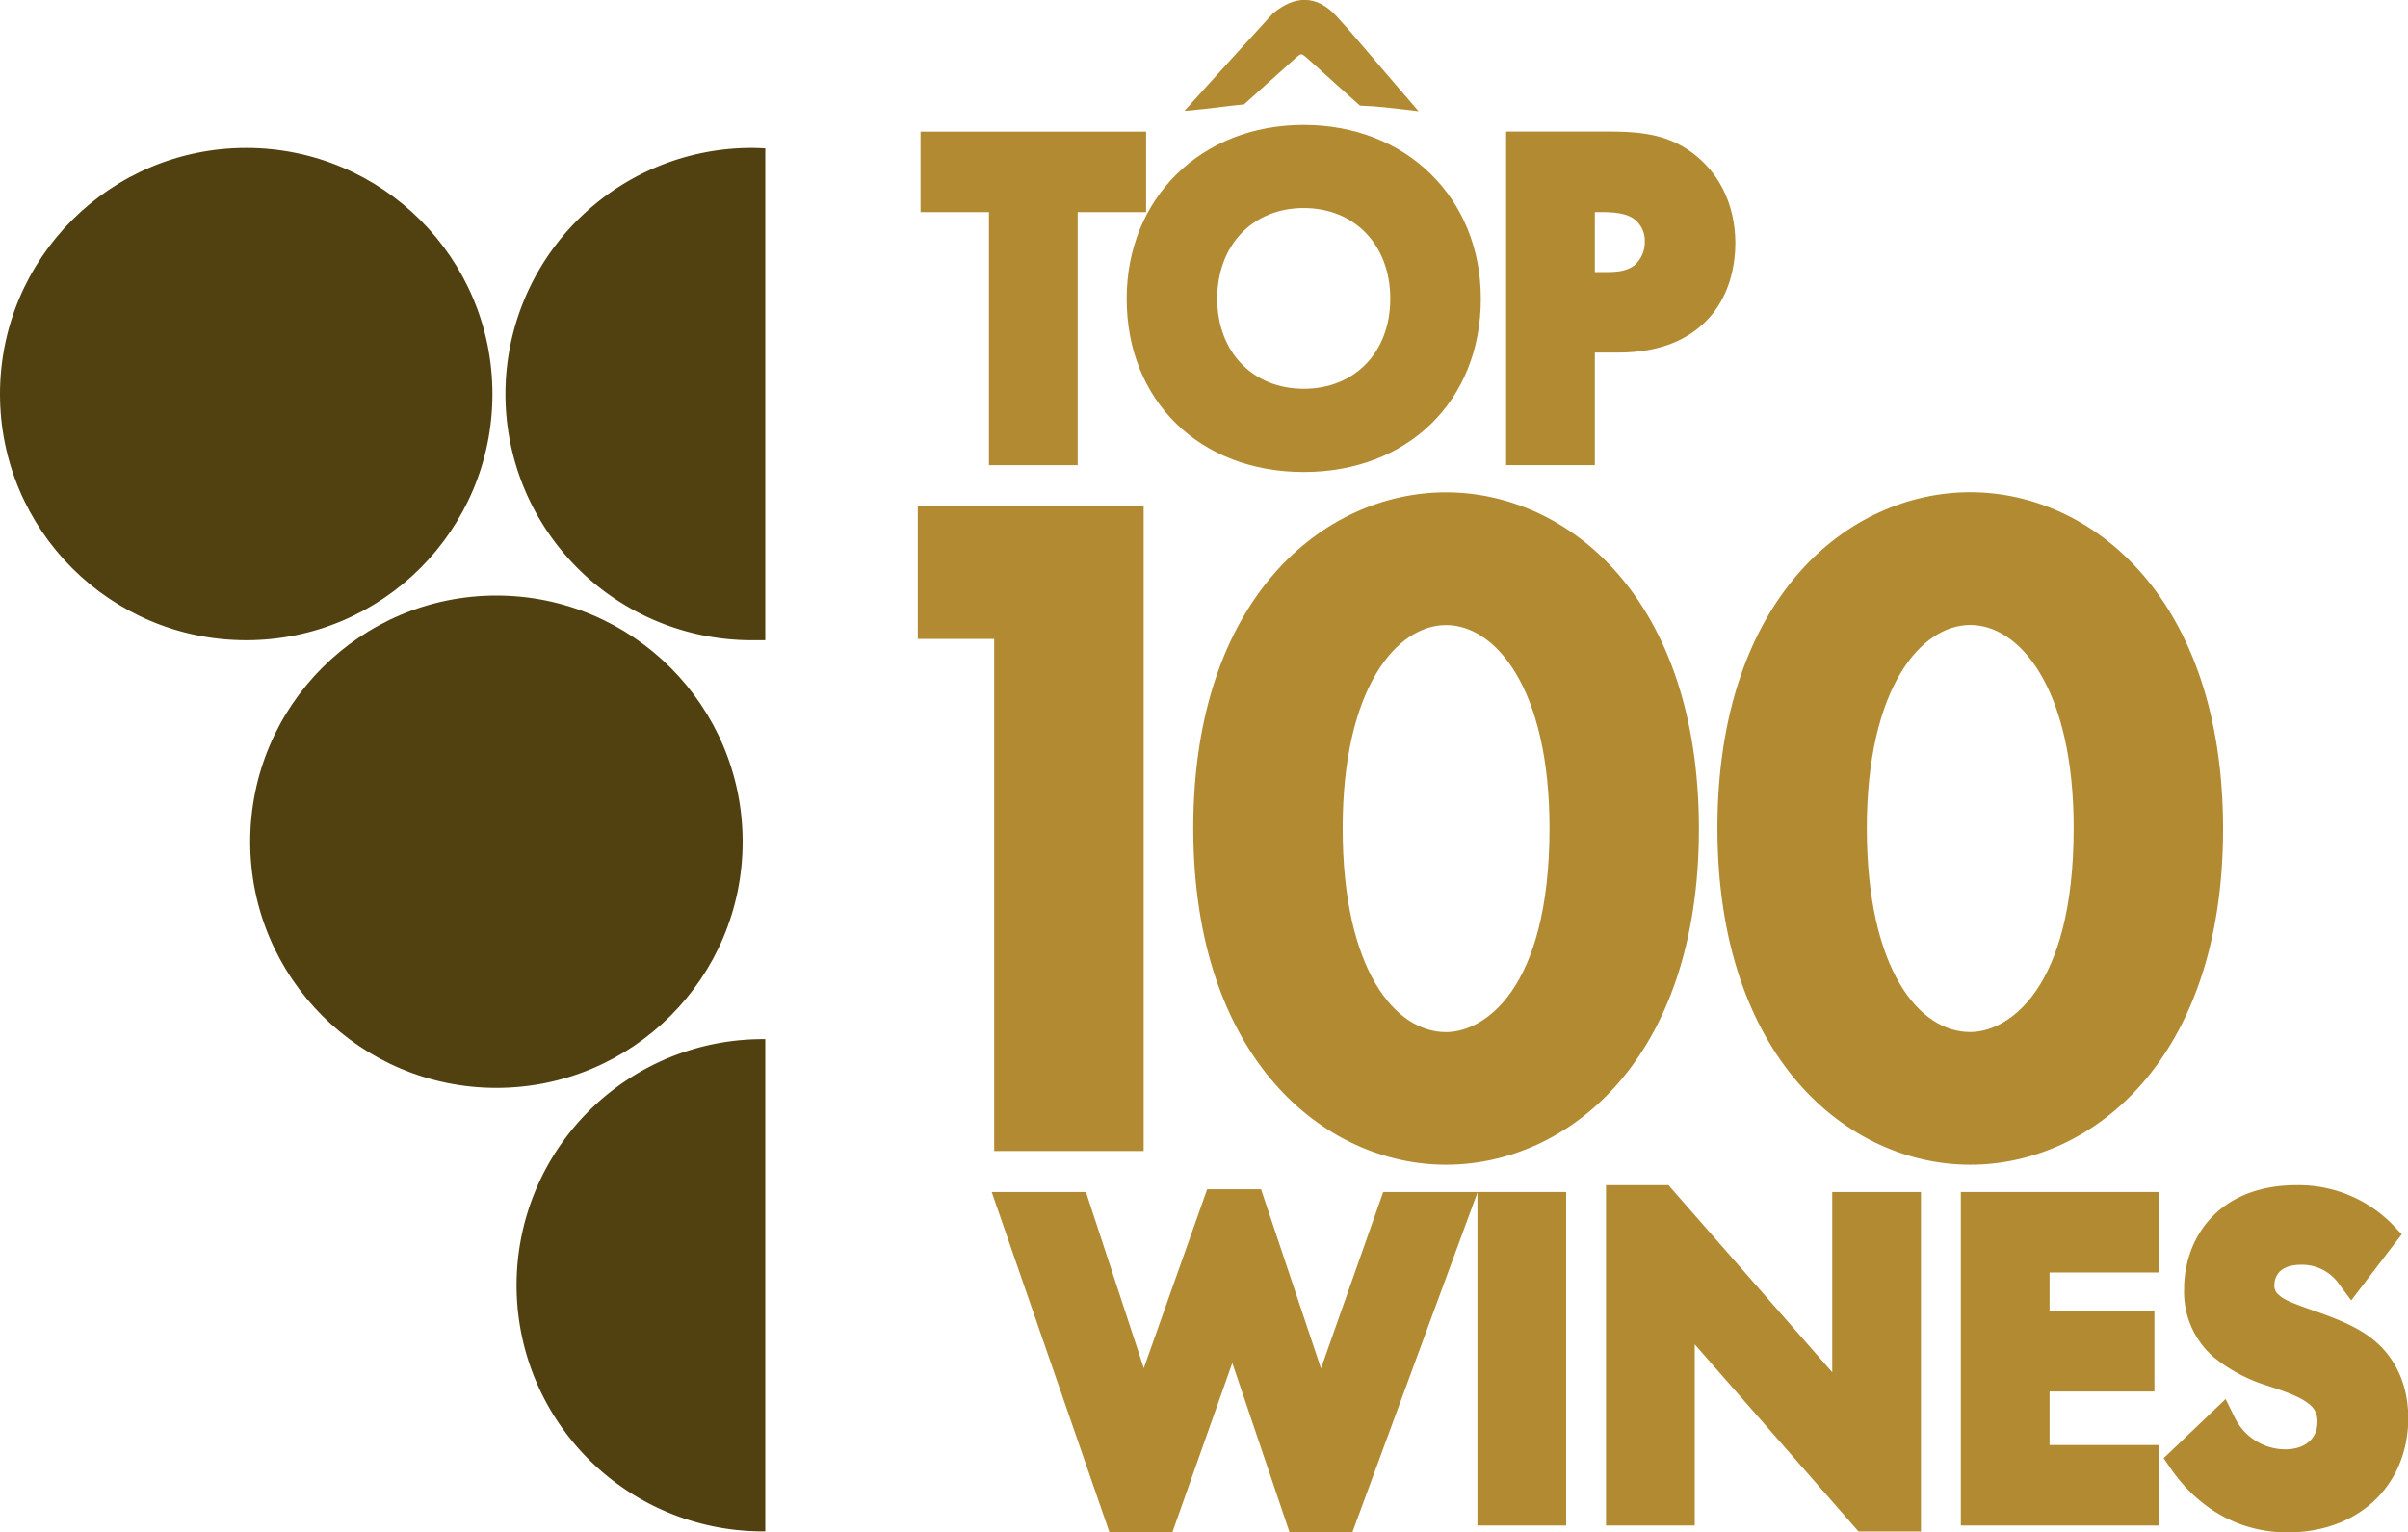
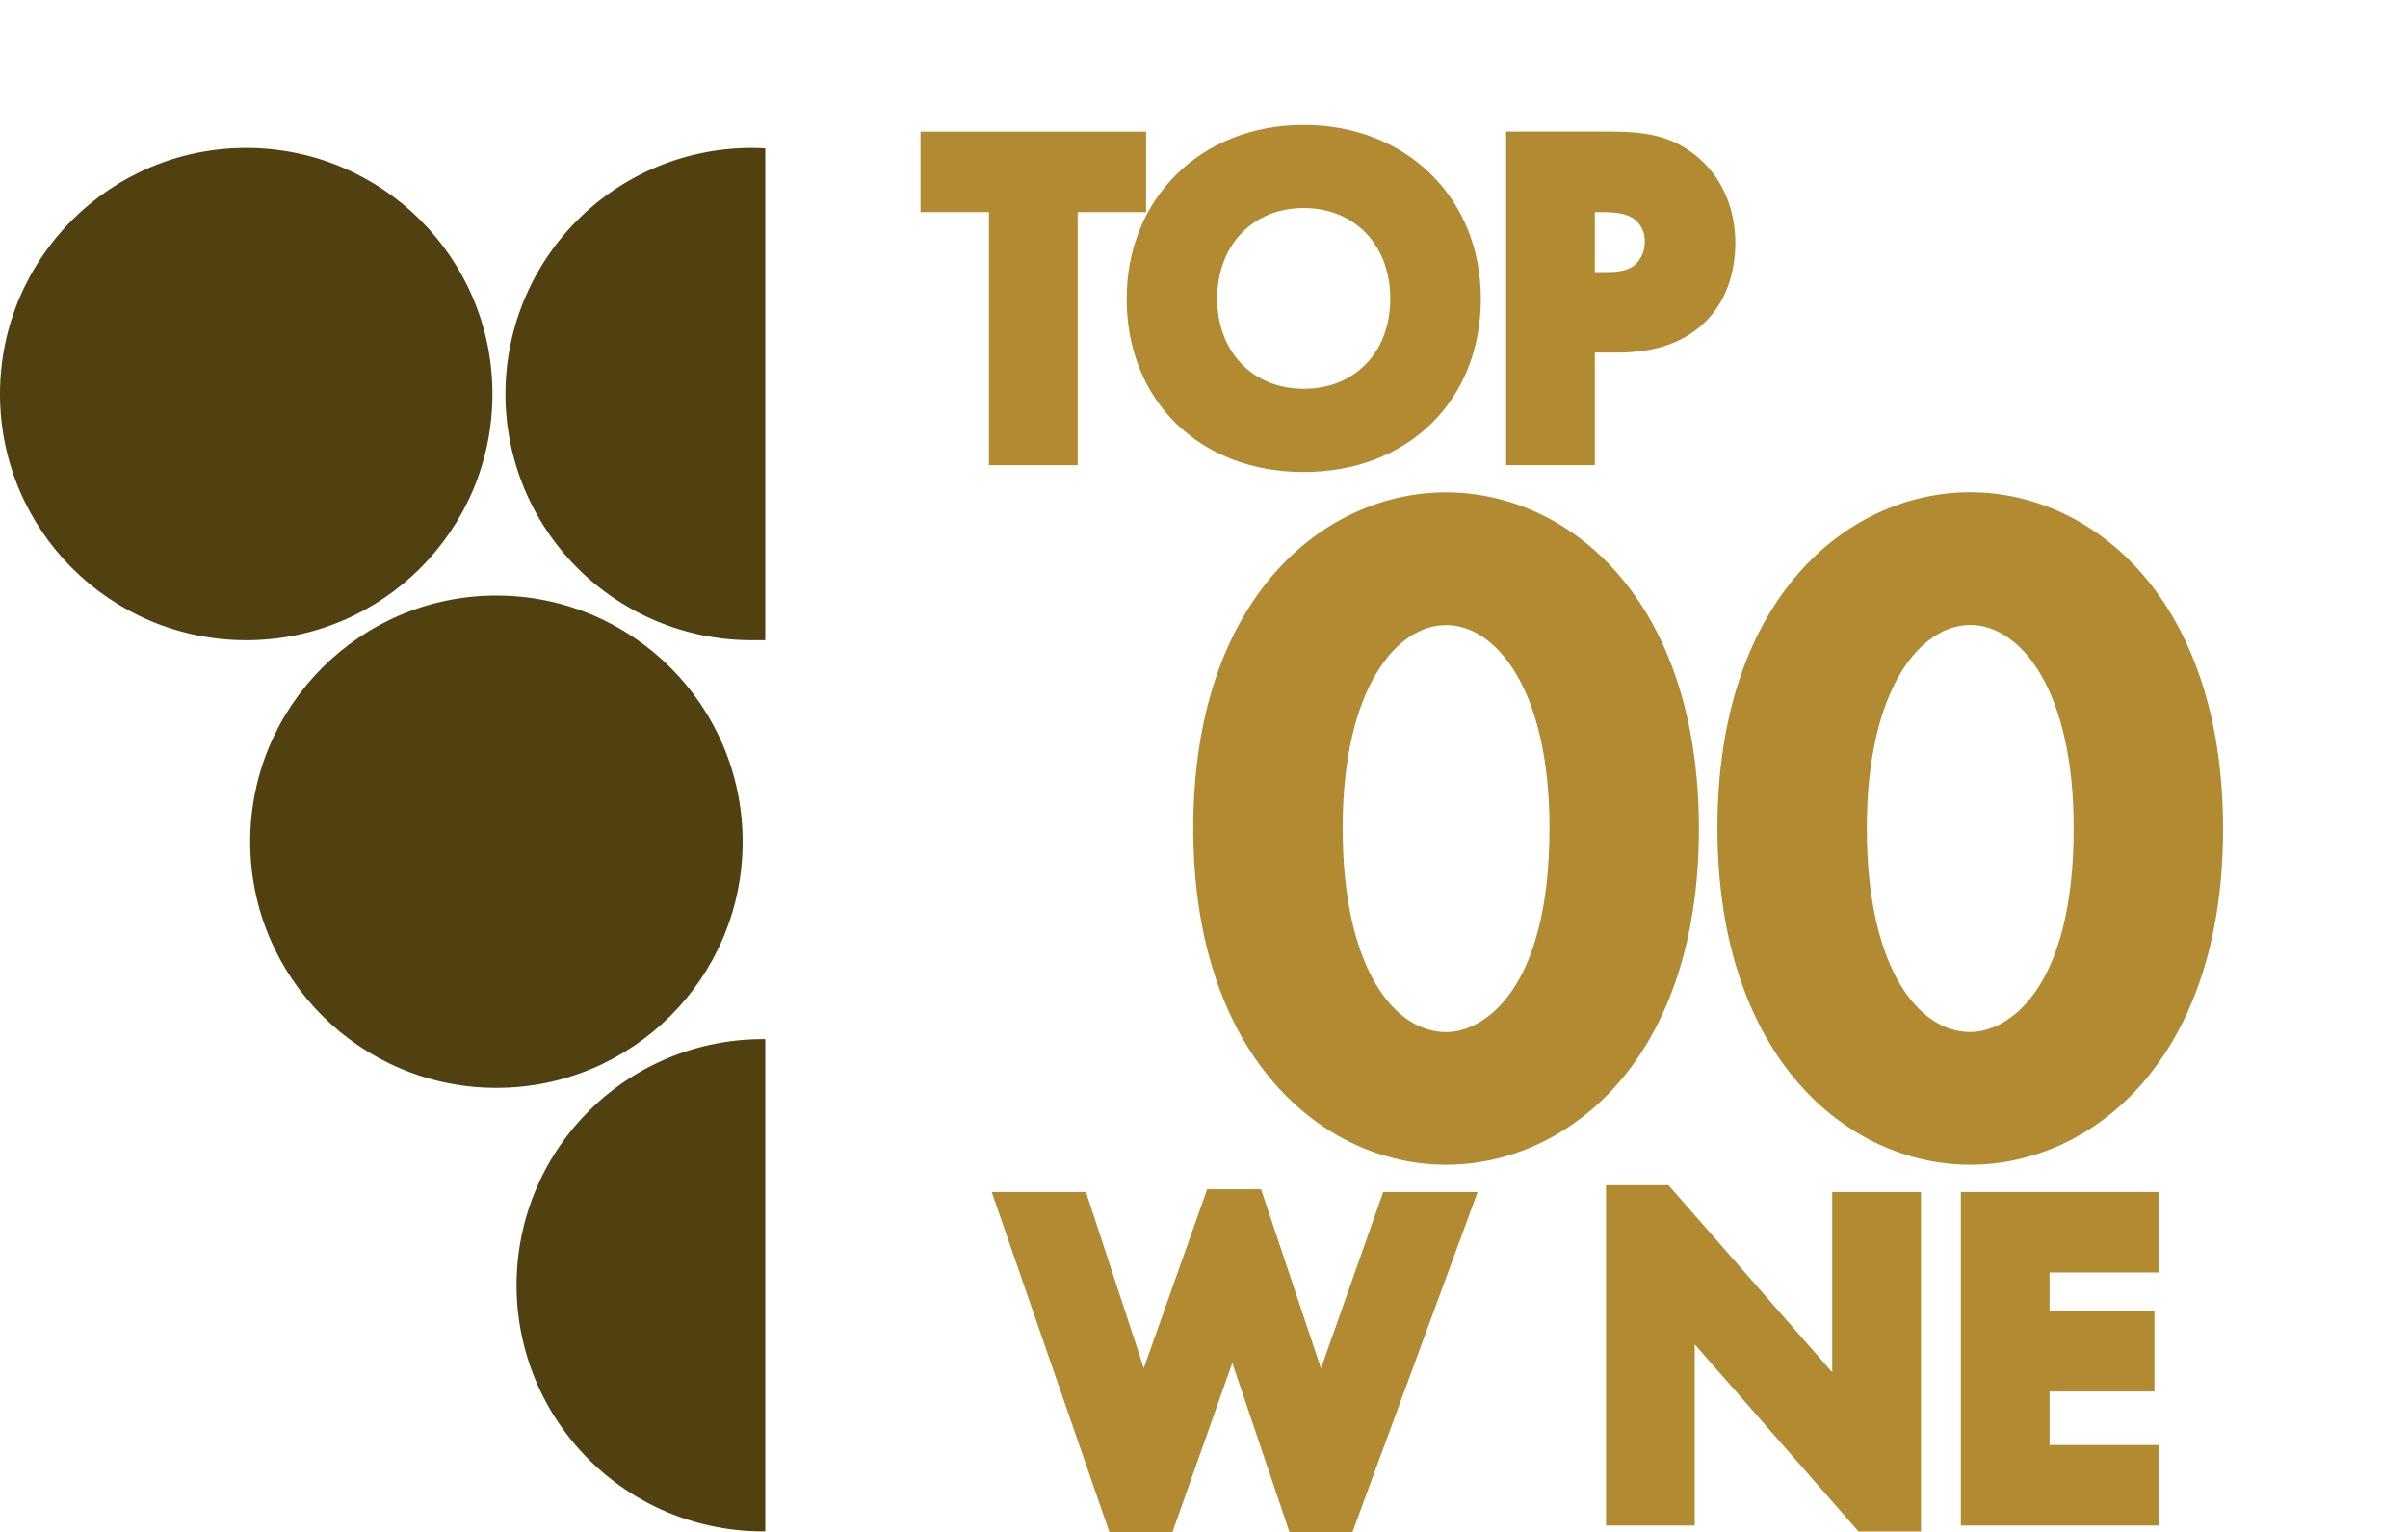
<svg xmlns="http://www.w3.org/2000/svg" viewBox="0 0 472.27 300.63" width="472.27" height="300.63">
  <defs>
    <style>.a{fill:#514010;stroke:#514010;}.a,.b{stroke-miterlimit:10;}.b{fill:#b18a31;stroke:#b18a31;}</style>
  </defs>
  <circle class="a logoG-1" cx="48.29" cy="77.31" r="47.79" stroke="#514010" fill="#514010" />
  <circle class="a logoG-2" cx="97.36" cy="165.13" r="47.79" stroke="#514010" fill="#514010" />
  <path class="a logoG-3" d="M147.42,29.52a47.79,47.79,0,1,0,0,95.58c.73,0,1.45,0,2.17,0V29.58C148.87,29.55,148.15,29.52,147.42,29.52Z" stroke="#514010" fill="#514010" />
  <path class="a logoG-4" d="M101.81,252.14a47.78,47.78,0,0,0,47.78,47.79V204.36A47.78,47.78,0,0,0,101.81,252.14Z" stroke="#514010" fill="#514010" />
  <polygon class="b logoG-5" points="194.46 90.76 210.86 90.76 210.86 41.11 224.28 41.11 224.28 26.32 181.04 26.32 181.04 41.11 194.46 41.11 194.46 90.76" stroke="#B18A31" fill="#B18A31" />
  <path class="b logoG-6" d="M255.7,92.1c20.16,0,34.23-13.78,34.23-33.51C289.93,39.11,275.54,25,255.7,25s-34.23,14.13-34.23,33.61C221.47,78.32,235.55,92.1,255.7,92.1ZM238.23,58.59c0-10.77,7.19-18.28,17.47-18.28s17.47,7.51,17.47,18.28S266,76.77,255.7,76.77,238.23,69.29,238.23,58.59Z" stroke="#B18A31" fill="#B18A31" />
  <path class="b logoG-7" d="M312.29,68.66h5.13c7.18,0,12.84-2,16.8-6,4.89-4.89,5.62-11.51,5.62-15,0-3.76-.89-10.86-6.9-16.19-4.91-4.31-10.07-5.16-17.31-5.16H295.89V90.76h16.4ZM323.08,47.4a6.48,6.48,0,0,1-2.26,5.07c-1.87,1.4-4.16,1.4-6.18,1.4h-2.35V41.11h1.64c2.32,0,5,.12,6.81,1.42A5.81,5.81,0,0,1,323.08,47.4Z" stroke="#B18A31" fill="#B18A31" />
-   <polygon class="b logoG-8" points="195.49 225.31 223.8 225.31 223.8 99.8 180.5 99.8 180.5 124.85 195.49 124.85 195.49 225.31" stroke="#B18A31" fill="#B18A31" />
  <path class="b logoG-9" d="M283.61,97.09c-23.64,0-49.08,20.46-49.08,65.37S260,228,283.61,228s49.09-20.46,49.09-65.38S307.25,97.09,283.61,97.09Zm20.79,65.37c0,32-13.07,40.52-20.79,40.52-10.34,0-20.78-12.53-20.78-40.52,0-27.71,10.77-40.33,20.78-40.33S304.4,134.75,304.4,162.46Z" stroke="#B18A31" fill="#B18A31" />
  <path class="b logoG-10" d="M386.42,228c23.64,0,49.08-20.46,49.08-65.38s-25.44-65.55-49.08-65.55-49.09,20.46-49.09,65.37S362.78,228,386.42,228Zm-20.79-65.56c0-27.71,10.78-40.33,20.79-40.33s20.78,12.62,20.78,40.33c0,32-13.07,40.52-20.78,40.52C376.07,203,365.63,190.45,365.63,162.46Z" stroke="#B18A31" fill="#B18A31" />
  <polygon class="b logoG-11" points="259.07 270 246.96 233.81 237.11 233.81 224.31 269.96 212.62 234.35 195.2 234.35 217.96 300.13 229.57 300.13 241.7 265.86 253.28 300.13 264.88 300.13 289.09 234.35 271.64 234.35 259.07 270" stroke="#B18A31" fill="#B18A31" />
-   <rect class="b logoG-12" x="290.26" y="234.35" width="16.4" height="64.43" stroke="#B18A31" fill="#B18A31" />
  <polygon class="b logoG-13" points="359.85 270.55 327 233.01 315.48 233.01 315.48 298.78 331.88 298.78 331.88 262.41 364.73 299.95 376.25 299.95 376.25 234.35 359.85 234.35 359.85 270.55" stroke="#B18A31" fill="#B18A31" />
  <polygon class="b logoG-14" points="385.07 298.78 422.94 298.78 422.94 283.99 401.47 283.99 401.47 272.49 422.04 272.49 422.04 257.69 401.47 257.69 401.47 249.14 422.94 249.14 422.94 234.35 385.07 234.35 385.07 298.78" stroke="#B18A31" fill="#B18A31" />
-   <path class="b logoG-15" d="M465.9,263.86c-3.3-3-7.8-4.71-12.89-6.47-3.63-1.3-5.27-1.91-6.38-2.95a2.68,2.68,0,0,1-1.07-2.23c0-1.38.57-4.59,5.85-4.59a9.36,9.36,0,0,1,7.84,4.14l1.89,2.52,9.25-12.1L469,240.71a25.31,25.31,0,0,0-18.61-7.7c-14.88,0-21.53,10-21.53,19.91a16.46,16.46,0,0,0,5.55,12.89,30.77,30.77,0,0,0,10.73,5.65l.44.15c3,1,6.16,2.11,7.91,3.71A4.55,4.55,0,0,1,455,279c0,3.54-2.68,5.84-6.83,5.84a11.58,11.58,0,0,1-10.38-6.63l-1.44-2.91L425,286.14l1.15,1.68c3.15,4.59,10.27,12.31,22.53,12.31,13.63,0,23.14-9,23.14-22C471.77,270.72,468.57,266.27,465.9,263.86Z" stroke="#B18A31" fill="#B38C32" />
-   <path class="b logoG-16" d="M277,21.17c-4.26-.5-6.61-.81-10.07-.94l-4.38-3.92-5.27-4.76c-2.07-1.87-2.06-1.86-4.2.08L243.77,20c-2.82.25-6.43.81-10.25,1.15C239.08,15,244.49,9,250,3c4-3.33,8-3.56,11.75.51,3.36,3.66,6.5,7.51,9.75,11.26Z" stroke="#B18A31" fill="#B99033" />
  <style> /*************************************************** * Generated by SVG Artista on 3/30/2022, 3:40:47 PM * MIT license (https://opensource.org/licenses/MIT) * W. https://svgartista.net **************************************************/ @-webkit-keyframes animate-svg-stroke-1 { 0% { stroke-dashoffset: 302.273px; stroke-dasharray: 302.273px; } 100% { stroke-dashoffset: 0; stroke-dasharray: 302.273px; } } @keyframes animate-svg-stroke-1 { 0% { stroke-dashoffset: 302.273px; stroke-dasharray: 302.273px; } 100% { stroke-dashoffset: 0; stroke-dasharray: 302.273px; } } @-webkit-keyframes animate-svg-fill-1 { 0% { fill: transparent; } 100% { fill: rgb(81, 64, 16); } } @keyframes animate-svg-fill-1 { 0% { fill: transparent; } 100% { fill: rgb(81, 64, 16); } } .logoG-1 { -webkit-animation: animate-svg-stroke-1 1s cubic-bezier(0.47, 0, 0.745, 0.715) 0s both, animate-svg-fill-1 2s cubic-bezier(0.68, -0.55, 0.265, 1.55) 0.8s both; animation: animate-svg-stroke-1 1s cubic-bezier(0.47, 0, 0.745, 0.715) 0s both, animate-svg-fill-1 2s cubic-bezier(0.68, -0.55, 0.265, 1.55) 0.8s both; } @-webkit-keyframes animate-svg-stroke-2 { 0% { stroke-dashoffset: 302.273px; stroke-dasharray: 302.273px; } 100% { stroke-dashoffset: 0; stroke-dasharray: 302.273px; } } @keyframes animate-svg-stroke-2 { 0% { stroke-dashoffset: 302.273px; stroke-dasharray: 302.273px; } 100% { stroke-dashoffset: 0; stroke-dasharray: 302.273px; } } @-webkit-keyframes animate-svg-fill-2 { 0% { fill: transparent; } 100% { fill: rgb(81, 64, 16); } } @keyframes animate-svg-fill-2 { 0% { fill: transparent; } 100% { fill: rgb(81, 64, 16); } } .logoG-2 { -webkit-animation: animate-svg-stroke-2 1s cubic-bezier(0.47, 0, 0.745, 0.715) 0.12s both, animate-svg-fill-2 2s cubic-bezier(0.68, -0.55, 0.265, 1.55) 0.9s both; animation: animate-svg-stroke-2 1s cubic-bezier(0.47, 0, 0.745, 0.715) 0.12s both, animate-svg-fill-2 2s cubic-bezier(0.68, -0.55, 0.265, 1.55) 0.9s both; } @-webkit-keyframes animate-svg-stroke-3 { 0% { stroke-dashoffset: 252.019px; stroke-dasharray: 252.019px; } 100% { stroke-dashoffset: 0; stroke-dasharray: 252.019px; } } @keyframes animate-svg-stroke-3 { 0% { stroke-dashoffset: 252.019px; stroke-dasharray: 252.019px; } 100% { stroke-dashoffset: 0; stroke-dasharray: 252.019px; } } @-webkit-keyframes animate-svg-fill-3 { 0% { fill: transparent; } 100% { fill: rgb(81, 64, 16); } } @keyframes animate-svg-fill-3 { 0% { fill: transparent; } 100% { fill: rgb(81, 64, 16); } } .logoG-3 { -webkit-animation: animate-svg-stroke-3 1s cubic-bezier(0.47, 0, 0.745, 0.715) 0.24s both, animate-svg-fill-3 2s cubic-bezier(0.68, -0.55, 0.265, 1.55) 1s both; animation: animate-svg-stroke-3 1s cubic-bezier(0.47, 0, 0.745, 0.715) 0.24s both, animate-svg-fill-3 2s cubic-bezier(0.68, -0.55, 0.265, 1.55) 1s both; } @-webkit-keyframes animate-svg-stroke-4 { 0% { stroke-dashoffset: 247.707px; stroke-dasharray: 247.707px; } 100% { stroke-dashoffset: 0; stroke-dasharray: 247.707px; } } @keyframes animate-svg-stroke-4 { 0% { stroke-dashoffset: 247.707px; stroke-dasharray: 247.707px; } 100% { stroke-dashoffset: 0; stroke-dasharray: 247.707px; } } @-webkit-keyframes animate-svg-fill-4 { 0% { fill: transparent; } 100% { fill: rgb(81, 64, 16); } } @keyframes animate-svg-fill-4 { 0% { fill: transparent; } 100% { fill: rgb(81, 64, 16); } } .logoG-4 { -webkit-animation: animate-svg-stroke-4 1s cubic-bezier(0.47, 0, 0.745, 0.715) 0.36s both, animate-svg-fill-4 2s cubic-bezier(0.68, -0.55, 0.265, 1.55) 1.1s both; animation: animate-svg-stroke-4 1s cubic-bezier(0.47, 0, 0.745, 0.715) 0.36s both, animate-svg-fill-4 2s cubic-bezier(0.68, -0.55, 0.265, 1.55) 1.1s both; } @-webkit-keyframes animate-svg-stroke-5 { 0% { stroke-dashoffset: 217.36px; stroke-dasharray: 217.36px; } 100% { stroke-dashoffset: 0; stroke-dasharray: 217.36px; } } @keyframes animate-svg-stroke-5 { 0% { stroke-dashoffset: 217.36px; stroke-dasharray: 217.36px; } 100% { stroke-dashoffset: 0; stroke-dasharray: 217.36px; } } @-webkit-keyframes animate-svg-fill-5 { 0% { fill: transparent; } 100% { fill: rgb(177, 138, 49); } } @keyframes animate-svg-fill-5 { 0% { fill: transparent; } 100% { fill: rgb(177, 138, 49); } } .logoG-5 { -webkit-animation: animate-svg-stroke-5 1s cubic-bezier(0.47, 0, 0.745, 0.715) 0.48s both, animate-svg-fill-5 2s cubic-bezier(0.68, -0.55, 0.265, 1.55) 1.2s both; animation: animate-svg-stroke-5 1s cubic-bezier(0.47, 0, 0.745, 0.715) 0.48s both, animate-svg-fill-5 2s cubic-bezier(0.68, -0.55, 0.265, 1.55) 1.2s both; } @-webkit-keyframes animate-svg-stroke-6 { 0% { stroke-dashoffset: 330.233px; stroke-dasharray: 330.233px; } 100% { stroke-dashoffset: 0; stroke-dasharray: 330.233px; } } @keyframes animate-svg-stroke-6 { 0% { stroke-dashoffset: 330.233px; stroke-dasharray: 330.233px; } 100% { stroke-dashoffset: 0; stroke-dasharray: 330.233px; } } @-webkit-keyframes animate-svg-fill-6 { 0% { fill: transparent; } 100% { fill: rgb(177, 138, 49); } } @keyframes animate-svg-fill-6 { 0% { fill: transparent; } 100% { fill: rgb(177, 138, 49); } } .logoG-6 { -webkit-animation: animate-svg-stroke-6 1s cubic-bezier(0.47, 0, 0.745, 0.715) 0.6s both, animate-svg-fill-6 2s cubic-bezier(0.68, -0.55, 0.265, 1.55) 1.3s both; animation: animate-svg-stroke-6 1s cubic-bezier(0.47, 0, 0.745, 0.715) 0.6s both, animate-svg-fill-6 2s cubic-bezier(0.68, -0.55, 0.265, 1.55) 1.3s both; } @-webkit-keyframes animate-svg-stroke-7 { 0% { stroke-dashoffset: 242.89px; stroke-dasharray: 242.89px; } 100% { stroke-dashoffset: 0; stroke-dasharray: 242.89px; } } @keyframes animate-svg-stroke-7 { 0% { stroke-dashoffset: 242.89px; stroke-dasharray: 242.89px; } 100% { stroke-dashoffset: 0; stroke-dasharray: 242.89px; } } @-webkit-keyframes animate-svg-fill-7 { 0% { fill: transparent; } 100% { fill: rgb(177, 138, 49); } } @keyframes animate-svg-fill-7 { 0% { fill: transparent; } 100% { fill: rgb(177, 138, 49); } } .logoG-7 { -webkit-animation: animate-svg-stroke-7 1s cubic-bezier(0.47, 0, 0.745, 0.715) 0.72s both, animate-svg-fill-7 2s cubic-bezier(0.68, -0.55, 0.265, 1.55) 1.4s both; animation: animate-svg-stroke-7 1s cubic-bezier(0.47, 0, 0.745, 0.715) 0.72s both, animate-svg-fill-7 2s cubic-bezier(0.68, -0.55, 0.265, 1.55) 1.4s both; } @-webkit-keyframes animate-svg-stroke-8 { 0% { stroke-dashoffset: 339.62px; stroke-dasharray: 339.62px; } 100% { stroke-dashoffset: 0; stroke-dasharray: 339.62px; } } @keyframes animate-svg-stroke-8 { 0% { stroke-dashoffset: 339.62px; stroke-dasharray: 339.62px; } 100% { stroke-dashoffset: 0; stroke-dasharray: 339.62px; } } @-webkit-keyframes animate-svg-fill-8 { 0% { fill: transparent; } 100% { fill: rgb(177, 138, 49); } } @keyframes animate-svg-fill-8 { 0% { fill: transparent; } 100% { fill: rgb(177, 138, 49); } } .logoG-8 { -webkit-animation: animate-svg-stroke-8 1s cubic-bezier(0.47, 0, 0.745, 0.715) 0.84s both, animate-svg-fill-8 2s cubic-bezier(0.68, -0.55, 0.265, 1.55) 1.5s both; animation: animate-svg-stroke-8 1s cubic-bezier(0.47, 0, 0.745, 0.715) 0.84s both, animate-svg-fill-8 2s cubic-bezier(0.68, -0.55, 0.265, 1.55) 1.5s both; } @-webkit-keyframes animate-svg-stroke-9 { 0% { stroke-dashoffset: 566.036px; stroke-dasharray: 566.036px; } 100% { stroke-dashoffset: 0; stroke-dasharray: 566.036px; } } @keyframes animate-svg-stroke-9 { 0% { stroke-dashoffset: 566.036px; stroke-dasharray: 566.036px; } 100% { stroke-dashoffset: 0; stroke-dasharray: 566.036px; } } @-webkit-keyframes animate-svg-fill-9 { 0% { fill: transparent; } 100% { fill: rgb(177, 138, 49); } } @keyframes animate-svg-fill-9 { 0% { fill: transparent; } 100% { fill: rgb(177, 138, 49); } } .logoG-9 { -webkit-animation: animate-svg-stroke-9 1s cubic-bezier(0.47, 0, 0.745, 0.715) 0.96s both, animate-svg-fill-9 2s cubic-bezier(0.68, -0.55, 0.265, 1.55) 1.6s both; animation: animate-svg-stroke-9 1s cubic-bezier(0.47, 0, 0.745, 0.715) 0.96s both, animate-svg-fill-9 2s cubic-bezier(0.68, -0.55, 0.265, 1.55) 1.6s both; } @-webkit-keyframes animate-svg-stroke-10 { 0% { stroke-dashoffset: 566.094px; stroke-dasharray: 566.094px; } 100% { stroke-dashoffset: 0; stroke-dasharray: 566.094px; } } @keyframes animate-svg-stroke-10 { 0% { stroke-dashoffset: 566.094px; stroke-dasharray: 566.094px; } 100% { stroke-dashoffset: 0; stroke-dasharray: 566.094px; } } @-webkit-keyframes animate-svg-fill-10 { 0% { fill: transparent; } 100% { fill: rgb(177, 138, 49); } } @keyframes animate-svg-fill-10 { 0% { fill: transparent; } 100% { fill: rgb(177, 138, 49); } } .logoG-10 { -webkit-animation: animate-svg-stroke-10 1s cubic-bezier(0.47, 0, 0.745, 0.715) 1.08s both, animate-svg-fill-10 2s cubic-bezier(0.68, -0.55, 0.265, 1.55) 1.7s both; animation: animate-svg-stroke-10 1s cubic-bezier(0.47, 0, 0.745, 0.715) 1.08s both, animate-svg-fill-10 2s cubic-bezier(0.68, -0.55, 0.265, 1.55) 1.7s both; } @-webkit-keyframes animate-svg-stroke-11 { 0% { stroke-dashoffset: 433.949px; stroke-dasharray: 433.949px; } 100% { stroke-dashoffset: 0; stroke-dasharray: 433.949px; } } @keyframes animate-svg-stroke-11 { 0% { stroke-dashoffset: 433.949px; stroke-dasharray: 433.949px; } 100% { stroke-dashoffset: 0; stroke-dasharray: 433.949px; } } @-webkit-keyframes animate-svg-fill-11 { 0% { fill: transparent; } 100% { fill: rgb(177, 138, 49); } } @keyframes animate-svg-fill-11 { 0% { fill: transparent; } 100% { fill: rgb(177, 138, 49); } } .logoG-11 { -webkit-animation: animate-svg-stroke-11 1s cubic-bezier(0.47, 0, 0.745, 0.715) 1.2s both, animate-svg-fill-11 2s cubic-bezier(0.68, -0.55, 0.265, 1.55) 1.8s both; animation: animate-svg-stroke-11 1s cubic-bezier(0.47, 0, 0.745, 0.715) 1.2s both, animate-svg-fill-11 2s cubic-bezier(0.68, -0.55, 0.265, 1.55) 1.8s both; } @-webkit-keyframes animate-svg-stroke-12 { 0% { stroke-dashoffset: 163.66px; stroke-dasharray: 163.66px; } 100% { stroke-dashoffset: 0; stroke-dasharray: 163.66px; } } @keyframes animate-svg-stroke-12 { 0% { stroke-dashoffset: 163.66px; stroke-dasharray: 163.66px; } 100% { stroke-dashoffset: 0; stroke-dasharray: 163.66px; } } @-webkit-keyframes animate-svg-fill-12 { 0% { fill: transparent; } 100% { fill: rgb(177, 138, 49); } } @keyframes animate-svg-fill-12 { 0% { fill: transparent; } 100% { fill: rgb(177, 138, 49); } } .logoG-12 { -webkit-animation: animate-svg-stroke-12 1s cubic-bezier(0.47, 0, 0.745, 0.715) 1.32s both, animate-svg-fill-12 2s cubic-bezier(0.68, -0.55, 0.265, 1.55) 1.9s both; animation: animate-svg-stroke-12 1s cubic-bezier(0.47, 0, 0.745, 0.715) 1.32s both, animate-svg-fill-12 2s cubic-bezier(0.68, -0.55, 0.265, 1.55) 1.9s both; } @-webkit-keyframes animate-svg-stroke-13 { 0% { stroke-dashoffset: 361.547px; stroke-dasharray: 361.547px; } 100% { stroke-dashoffset: 0; stroke-dasharray: 361.547px; } } @keyframes animate-svg-stroke-13 { 0% { stroke-dashoffset: 361.547px; stroke-dasharray: 361.547px; } 100% { stroke-dashoffset: 0; stroke-dasharray: 361.547px; } } @-webkit-keyframes animate-svg-fill-13 { 0% { fill: transparent; } 100% { fill: rgb(177, 138, 49); } } @keyframes animate-svg-fill-13 { 0% { fill: transparent; } 100% { fill: rgb(177, 138, 49); } } .logoG-13 { -webkit-animation: animate-svg-stroke-13 1s cubic-bezier(0.47, 0, 0.745, 0.715) 1.44s both, animate-svg-fill-13 2s cubic-bezier(0.68, -0.55, 0.265, 1.55) 2s both; animation: animate-svg-stroke-13 1s cubic-bezier(0.47, 0, 0.745, 0.715) 1.44s both, animate-svg-fill-13 2s cubic-bezier(0.68, -0.55, 0.265, 1.55) 2s both; } @-webkit-keyframes animate-svg-stroke-14 { 0% { stroke-dashoffset: 290.68px; stroke-dasharray: 290.68px; } 100% { stroke-dashoffset: 0; stroke-dasharray: 290.68px; } } @keyframes animate-svg-stroke-14 { 0% { stroke-dashoffset: 290.68px; stroke-dasharray: 290.68px; } 100% { stroke-dashoffset: 0; stroke-dasharray: 290.68px; } } @-webkit-keyframes animate-svg-fill-14 { 0% { fill: transparent; } 100% { fill: rgb(177, 138, 49); } } @keyframes animate-svg-fill-14 { 0% { fill: transparent; } 100% { fill: rgb(177, 138, 49); } } .logoG-14 { -webkit-animation: animate-svg-stroke-14 1s cubic-bezier(0.47, 0, 0.745, 0.715) 1.56s both, animate-svg-fill-14 2s cubic-bezier(0.68, -0.55, 0.265, 1.55) 2.1s both; animation: animate-svg-stroke-14 1s cubic-bezier(0.47, 0, 0.745, 0.715) 1.56s both, animate-svg-fill-14 2s cubic-bezier(0.68, -0.55, 0.265, 1.55) 2.1s both; } @-webkit-keyframes animate-svg-stroke-15 { 0% { stroke-dashoffset: 280.59px; stroke-dasharray: 280.59px; } 100% { stroke-dashoffset: 0; stroke-dasharray: 280.59px; } } @keyframes animate-svg-stroke-15 { 0% { stroke-dashoffset: 280.59px; stroke-dasharray: 280.59px; } 100% { stroke-dashoffset: 0; stroke-dasharray: 280.59px; } } @-webkit-keyframes animate-svg-fill-15 { 0% { fill: transparent; } 100% { fill: rgb(177, 138, 49); } } @keyframes animate-svg-fill-15 { 0% { fill: transparent; } 100% { fill: rgb(177, 138, 49); } } .logoG-15 { -webkit-animation: animate-svg-stroke-15 1s cubic-bezier(0.47, 0, 0.745, 0.715) 1.68s both, animate-svg-fill-15 2s cubic-bezier(0.68, -0.55, 0.265, 1.55) 2.2s both; animation: animate-svg-stroke-15 1s cubic-bezier(0.47, 0, 0.745, 0.715) 1.68s both, animate-svg-fill-15 2s cubic-bezier(0.68, -0.55, 0.265, 1.55) 2.2s both; } @-webkit-keyframes animate-svg-stroke-16 { 0% { stroke-dashoffset: 114.284px; stroke-dasharray: 114.284px; } 100% { stroke-dashoffset: 0; stroke-dasharray: 114.284px; } } @keyframes animate-svg-stroke-16 { 0% { stroke-dashoffset: 114.284px; stroke-dasharray: 114.284px; } 100% { stroke-dashoffset: 0; stroke-dasharray: 114.284px; } } @-webkit-keyframes animate-svg-fill-16 { 0% { fill: transparent; } 100% { fill: rgb(177, 138, 49); } } @keyframes animate-svg-fill-16 { 0% { fill: transparent; } 100% { fill: rgb(177, 138, 49); } } .logoG-16 { -webkit-animation: animate-svg-stroke-16 1s cubic-bezier(0.47, 0, 0.745, 0.715) 1.8s both, animate-svg-fill-16 2s cubic-bezier(0.68, -0.55, 0.265, 1.55) 2.3s both; animation: animate-svg-stroke-16 1s cubic-bezier(0.47, 0, 0.745, 0.715) 1.8s both, animate-svg-fill-16 2s cubic-bezier(0.68, -0.55, 0.265, 1.55) 2.3s both; }</style>
</svg>